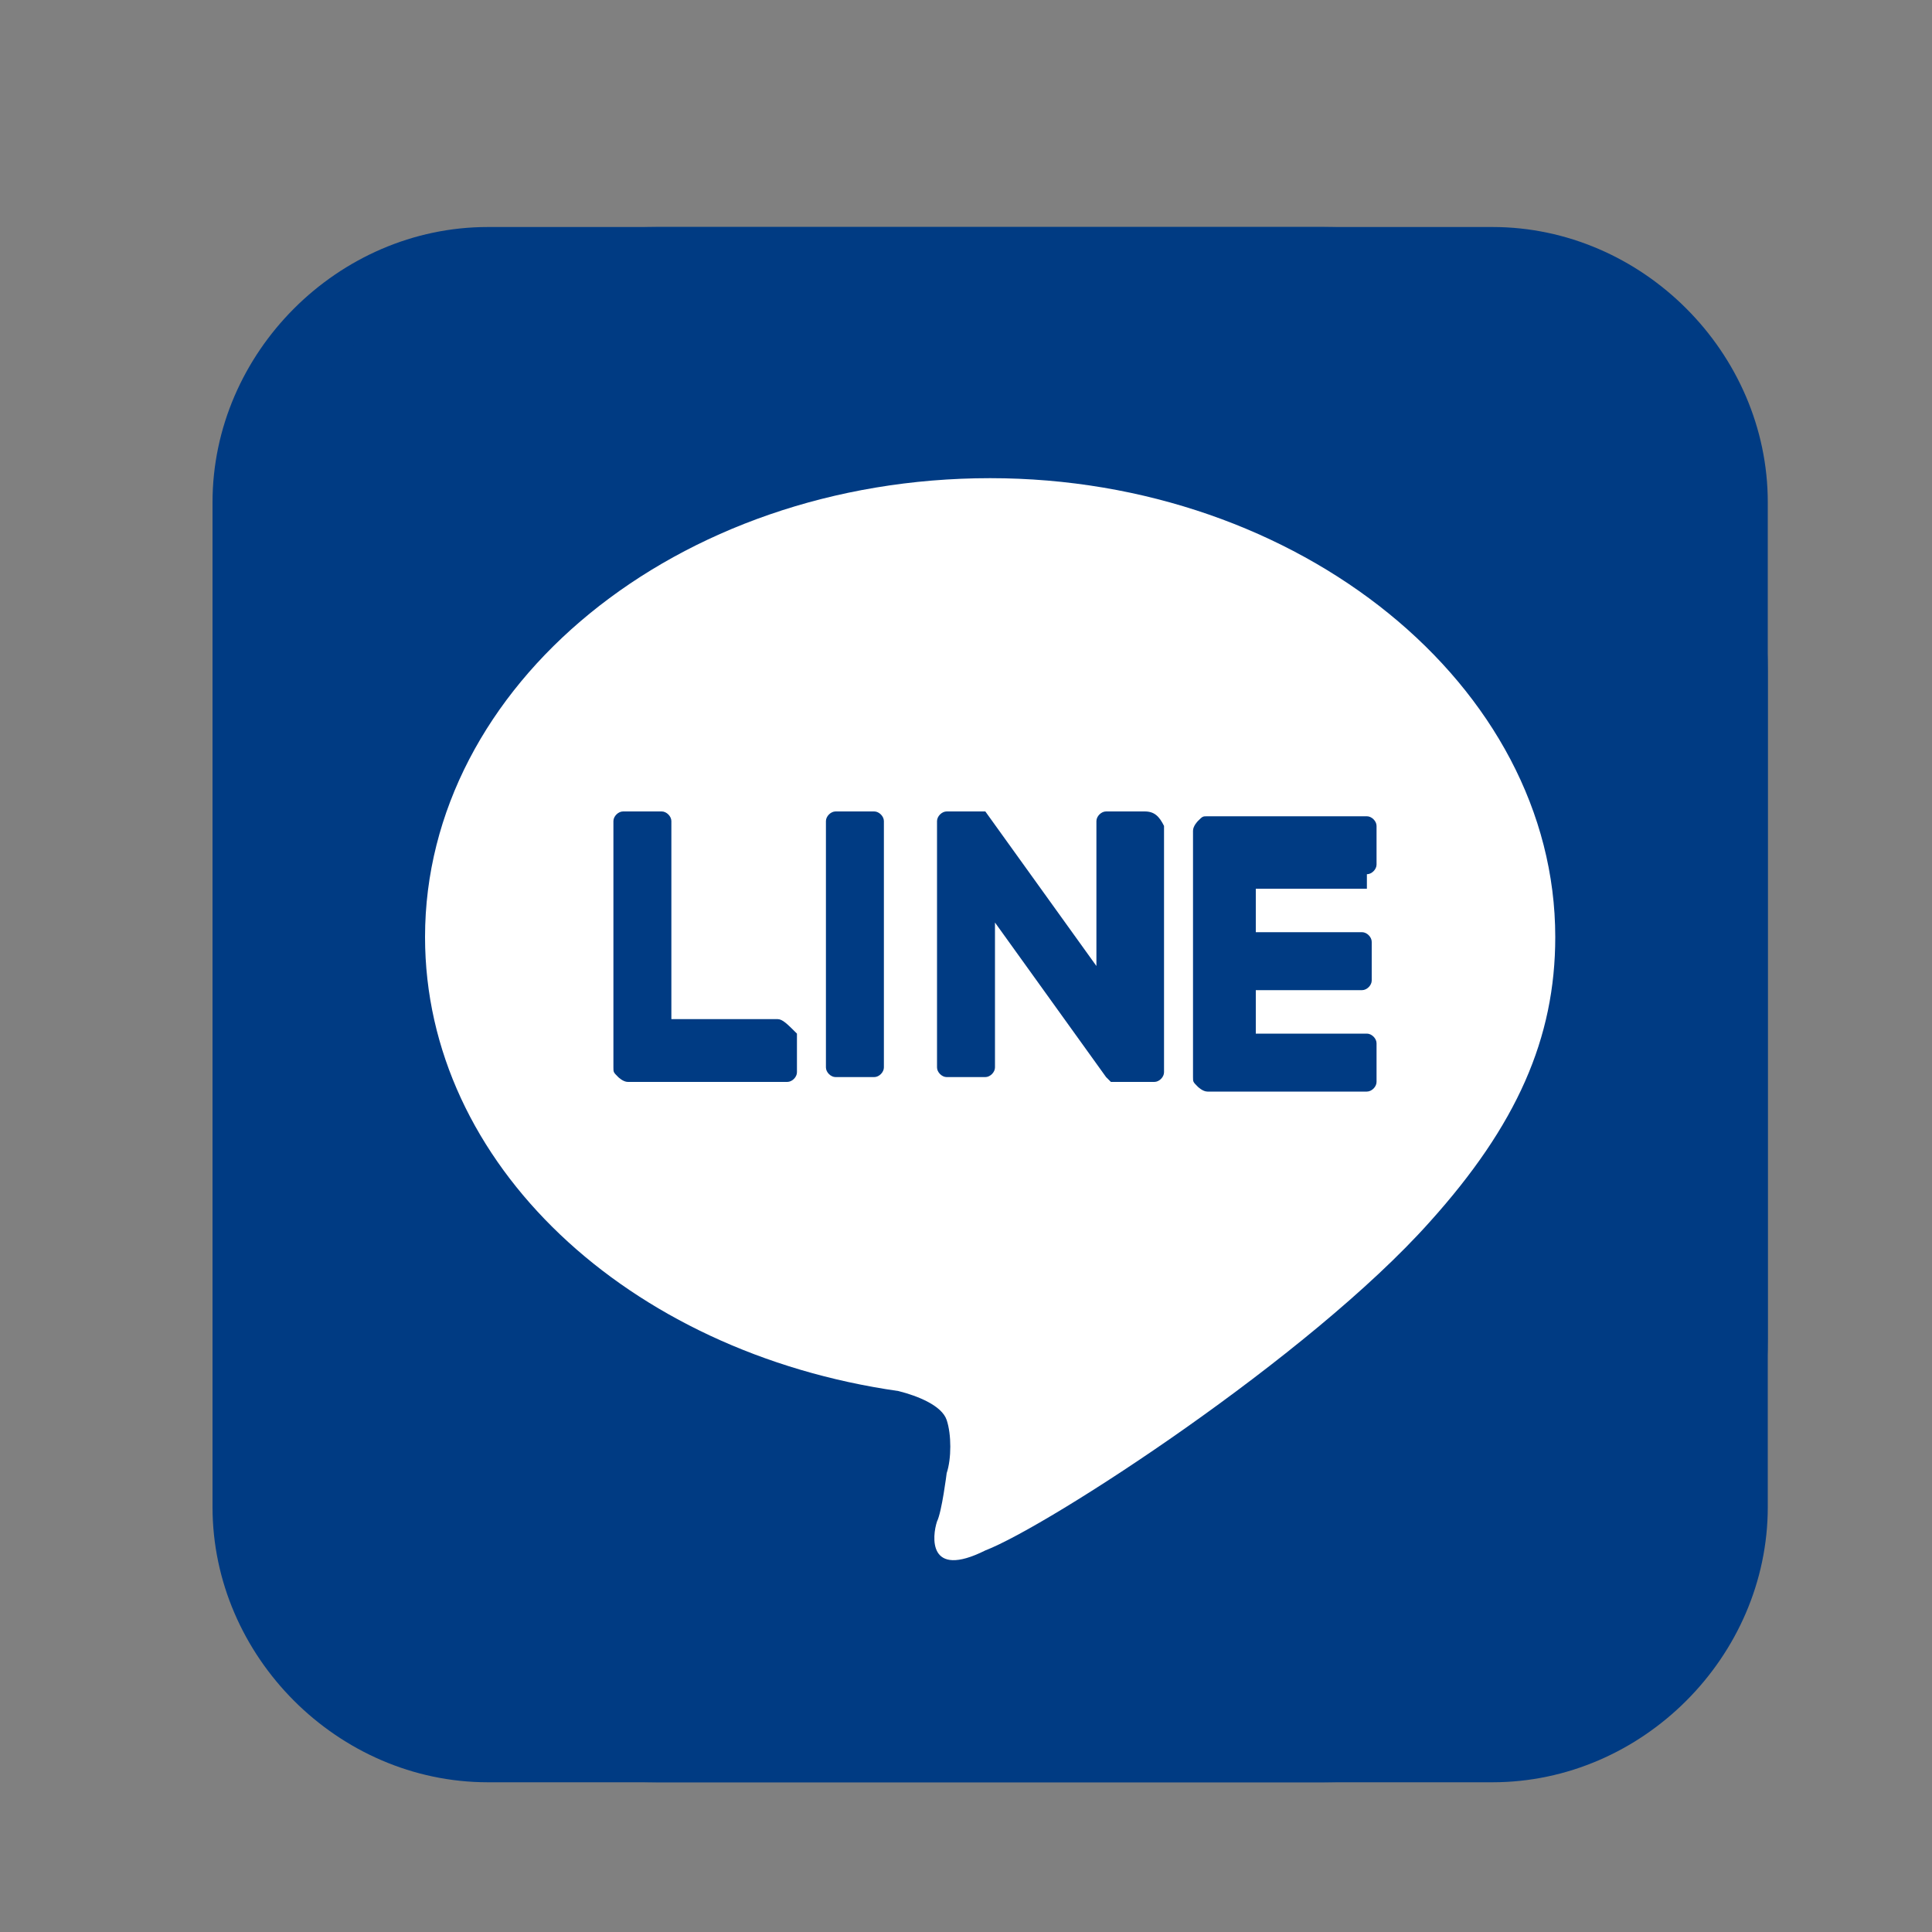
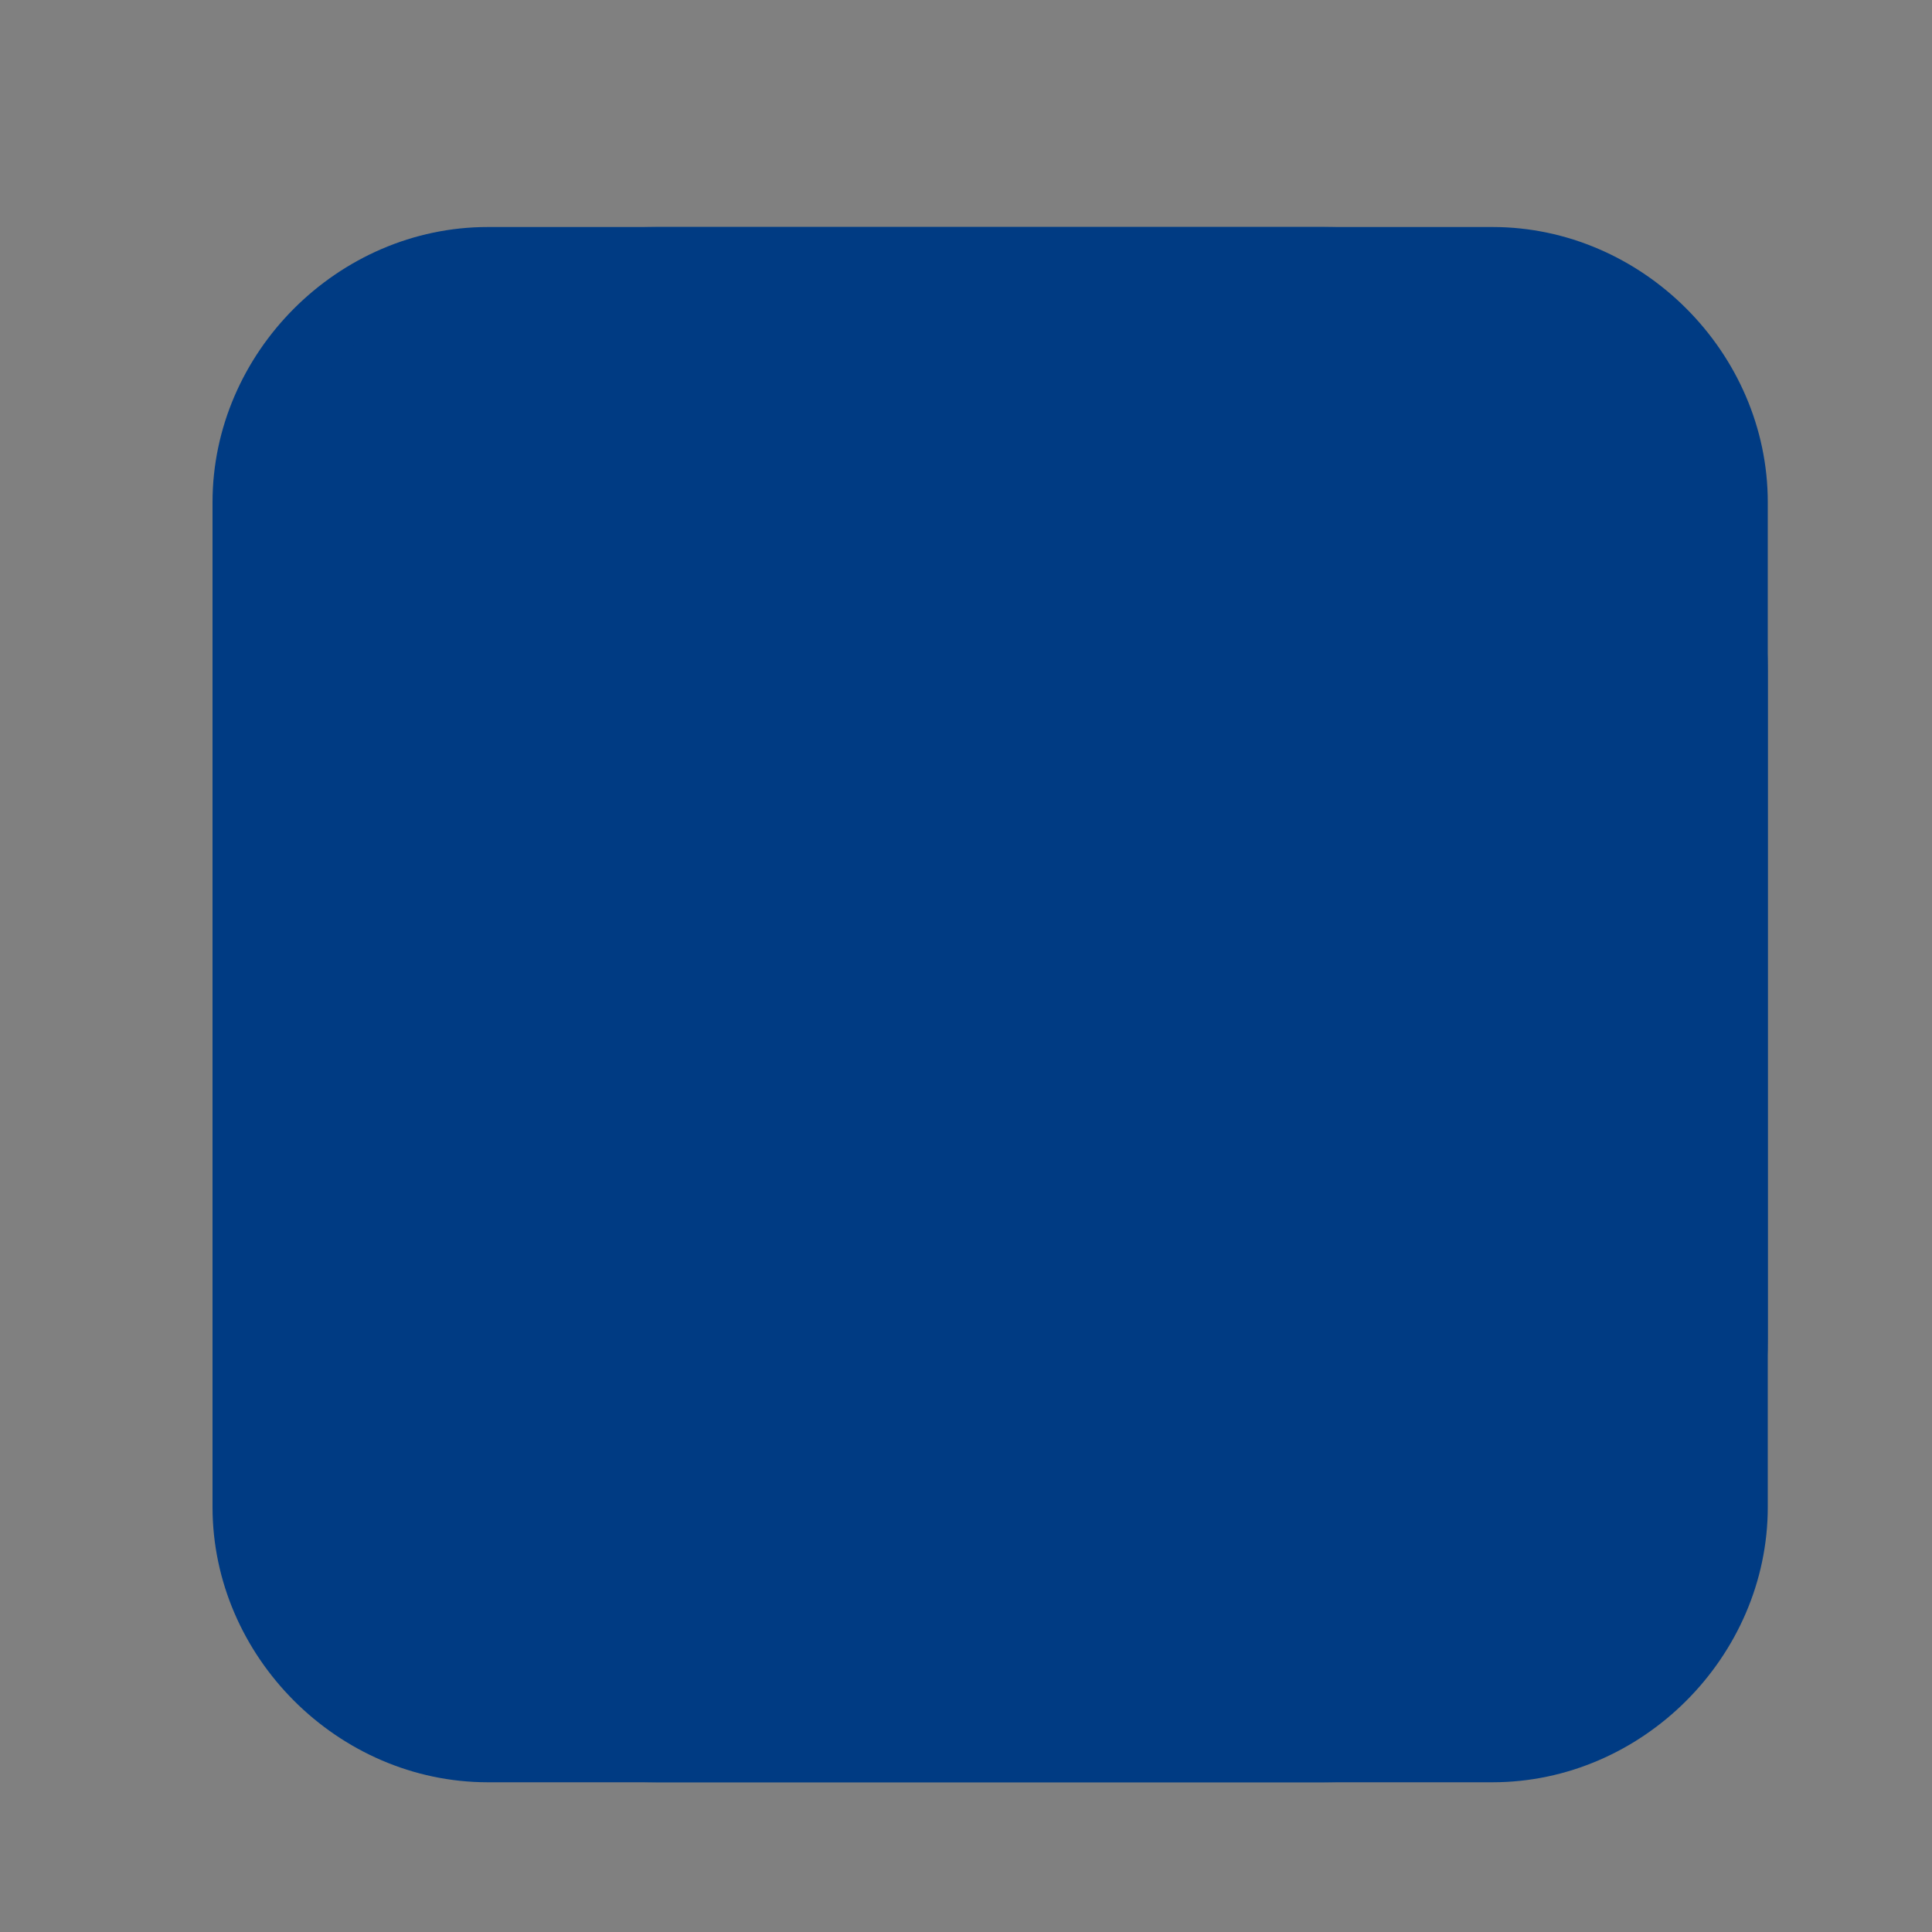
<svg xmlns="http://www.w3.org/2000/svg" version="1.1" id="レイヤー_1" x="0px" y="0px" viewBox="0 0 40 40" style="enable-background:new 0 0 40 40;" xml:space="preserve">
  <rect x="0" y="0" width="40" height="40" fill="#808080" stroke="none" />
  <style type="text/css">
	.st0{fill:#003B83;}
	.st1{fill:#FFFFFF;}
</style>
  <g>
    <g>
      <path class="st0" d="M36.6,31.2c0,3.1-2.6,5.7-5.7,5.7H10.1c-3.1,0-5.7-2.6-5.7-5.7V10.4c0-3.1,2.6-5.7,5.7-5.7h20.8    c3.1,0,5.7,2.6,5.7,5.7V31.2z" />
    </g>
    <g id="FULL_COLOR_ICON_8_">
      <path class="st0" d="M27.4,36.9H13.6c-5.1,0-9.2-4.1-9.2-9.2V13.9c0-5.1,4.1-9.2,9.2-9.2h13.8c5.1,0,9.2,4.1,9.2,9.2v13.8    C36.6,32.7,32.5,36.9,27.4,36.9z" />
      <g id="TYPE_A_8_">
        <g>
-           <path class="st1" d="M32.2,19.4c0-5.2-5.3-9.5-11.7-9.5c-6.5,0-11.7,4.3-11.7,9.5c0,4.7,4.2,8.6,9.8,9.4c0.4,0.1,0.9,0.3,1,0.6      c0.1,0.3,0.1,0.8,0,1.1c0,0-0.1,0.8-0.2,1c-0.1,0.3-0.2,1.2,1,0.6c1.3-0.5,6.7-4,9.2-6.8h0C31.4,23.3,32.2,21.5,32.2,19.4" />
          <g>
-             <path class="st0" d="M18.1,16.8h-0.8c-0.1,0-0.2,0.1-0.2,0.2v5.1c0,0.1,0.1,0.2,0.2,0.2h0.8c0.1,0,0.2-0.1,0.2-0.2v-5.1       C18.3,16.9,18.2,16.8,18.1,16.8" />
-             <path class="st0" d="M23.7,16.8h-0.8c-0.1,0-0.2,0.1-0.2,0.2v3l-2.3-3.2c0,0,0,0,0,0c0,0,0,0,0,0c0,0,0,0,0,0c0,0,0,0,0,0       c0,0,0,0,0,0c0,0,0,0,0,0c0,0,0,0,0,0c0,0,0,0,0,0c0,0,0,0,0,0c0,0,0,0,0,0c0,0,0,0,0,0c0,0,0,0,0,0c0,0,0,0,0,0c0,0,0,0,0,0       c0,0,0,0,0,0c0,0,0,0,0,0c0,0,0,0,0,0c0,0,0,0,0,0c0,0,0,0,0,0h-0.8c-0.1,0-0.2,0.1-0.2,0.2v5.1c0,0.1,0.1,0.2,0.2,0.2h0.8       c0.1,0,0.2-0.1,0.2-0.2v-3l2.3,3.2c0,0,0,0,0.1,0.1c0,0,0,0,0,0c0,0,0,0,0,0c0,0,0,0,0,0c0,0,0,0,0,0c0,0,0,0,0,0c0,0,0,0,0,0       c0,0,0,0,0,0c0,0,0,0,0,0c0,0,0,0,0.1,0h0.8c0.1,0,0.2-0.1,0.2-0.2v-5.1C24,16.9,23.9,16.8,23.7,16.8" />
-             <path class="st0" d="M16.1,21.1h-2.2v-4.1c0-0.1-0.1-0.2-0.2-0.2h-0.8c-0.1,0-0.2,0.1-0.2,0.2v5.1v0c0,0.1,0,0.1,0.1,0.2       c0,0,0,0,0,0c0,0,0,0,0,0c0,0,0.1,0.1,0.2,0.1h0h3.3c0.1,0,0.2-0.1,0.2-0.2v-0.8C16.3,21.2,16.2,21.1,16.1,21.1" />
            <path class="st0" d="M28.3,18.1c0.1,0,0.2-0.1,0.2-0.2v-0.8c0-0.1-0.1-0.2-0.2-0.2H25h0c-0.1,0-0.1,0-0.2,0.1c0,0,0,0,0,0       c0,0,0,0,0,0c0,0-0.1,0.1-0.1,0.2v0v5.1v0c0,0.1,0,0.1,0.1,0.2c0,0,0,0,0,0c0,0,0,0,0,0c0,0,0.1,0.1,0.2,0.1h0h3.3       c0.1,0,0.2-0.1,0.2-0.2v-0.8c0-0.1-0.1-0.2-0.2-0.2H26v-0.9h2.2c0.1,0,0.2-0.1,0.2-0.2v-0.8c0-0.1-0.1-0.2-0.2-0.2H26v-0.9       H28.3z" />
          </g>
        </g>
      </g>
    </g>
  </g>
</svg>